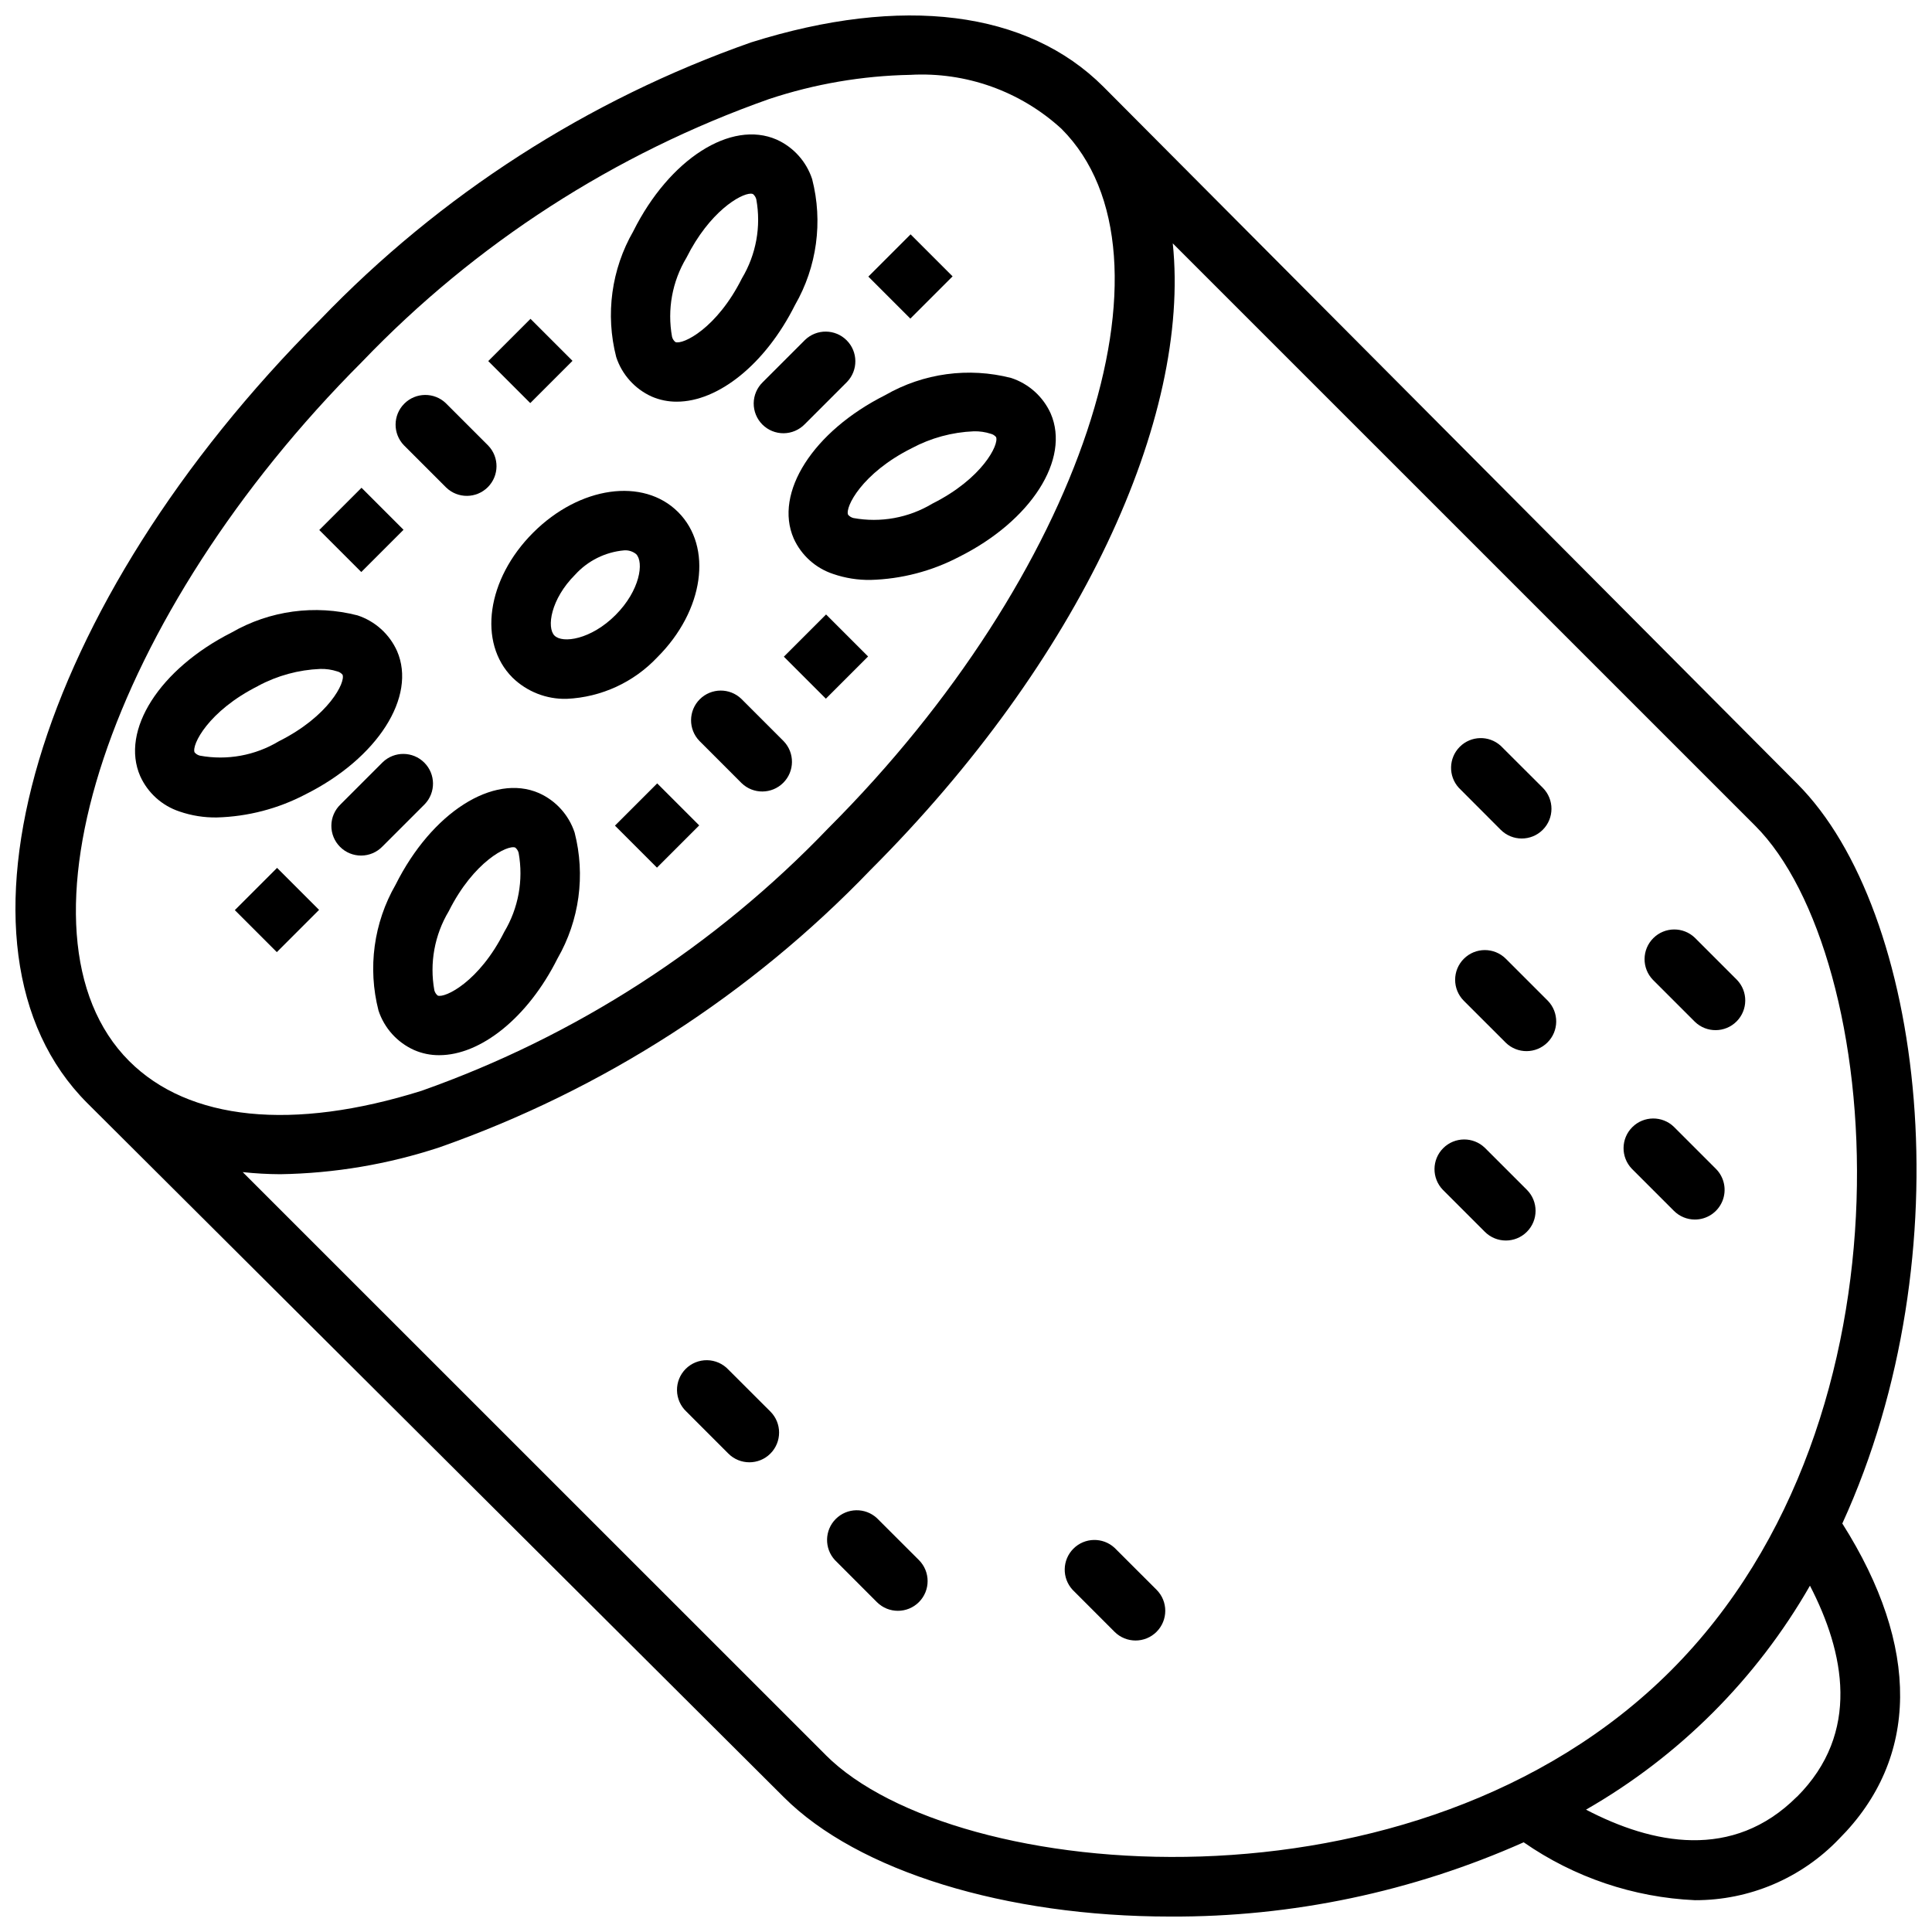
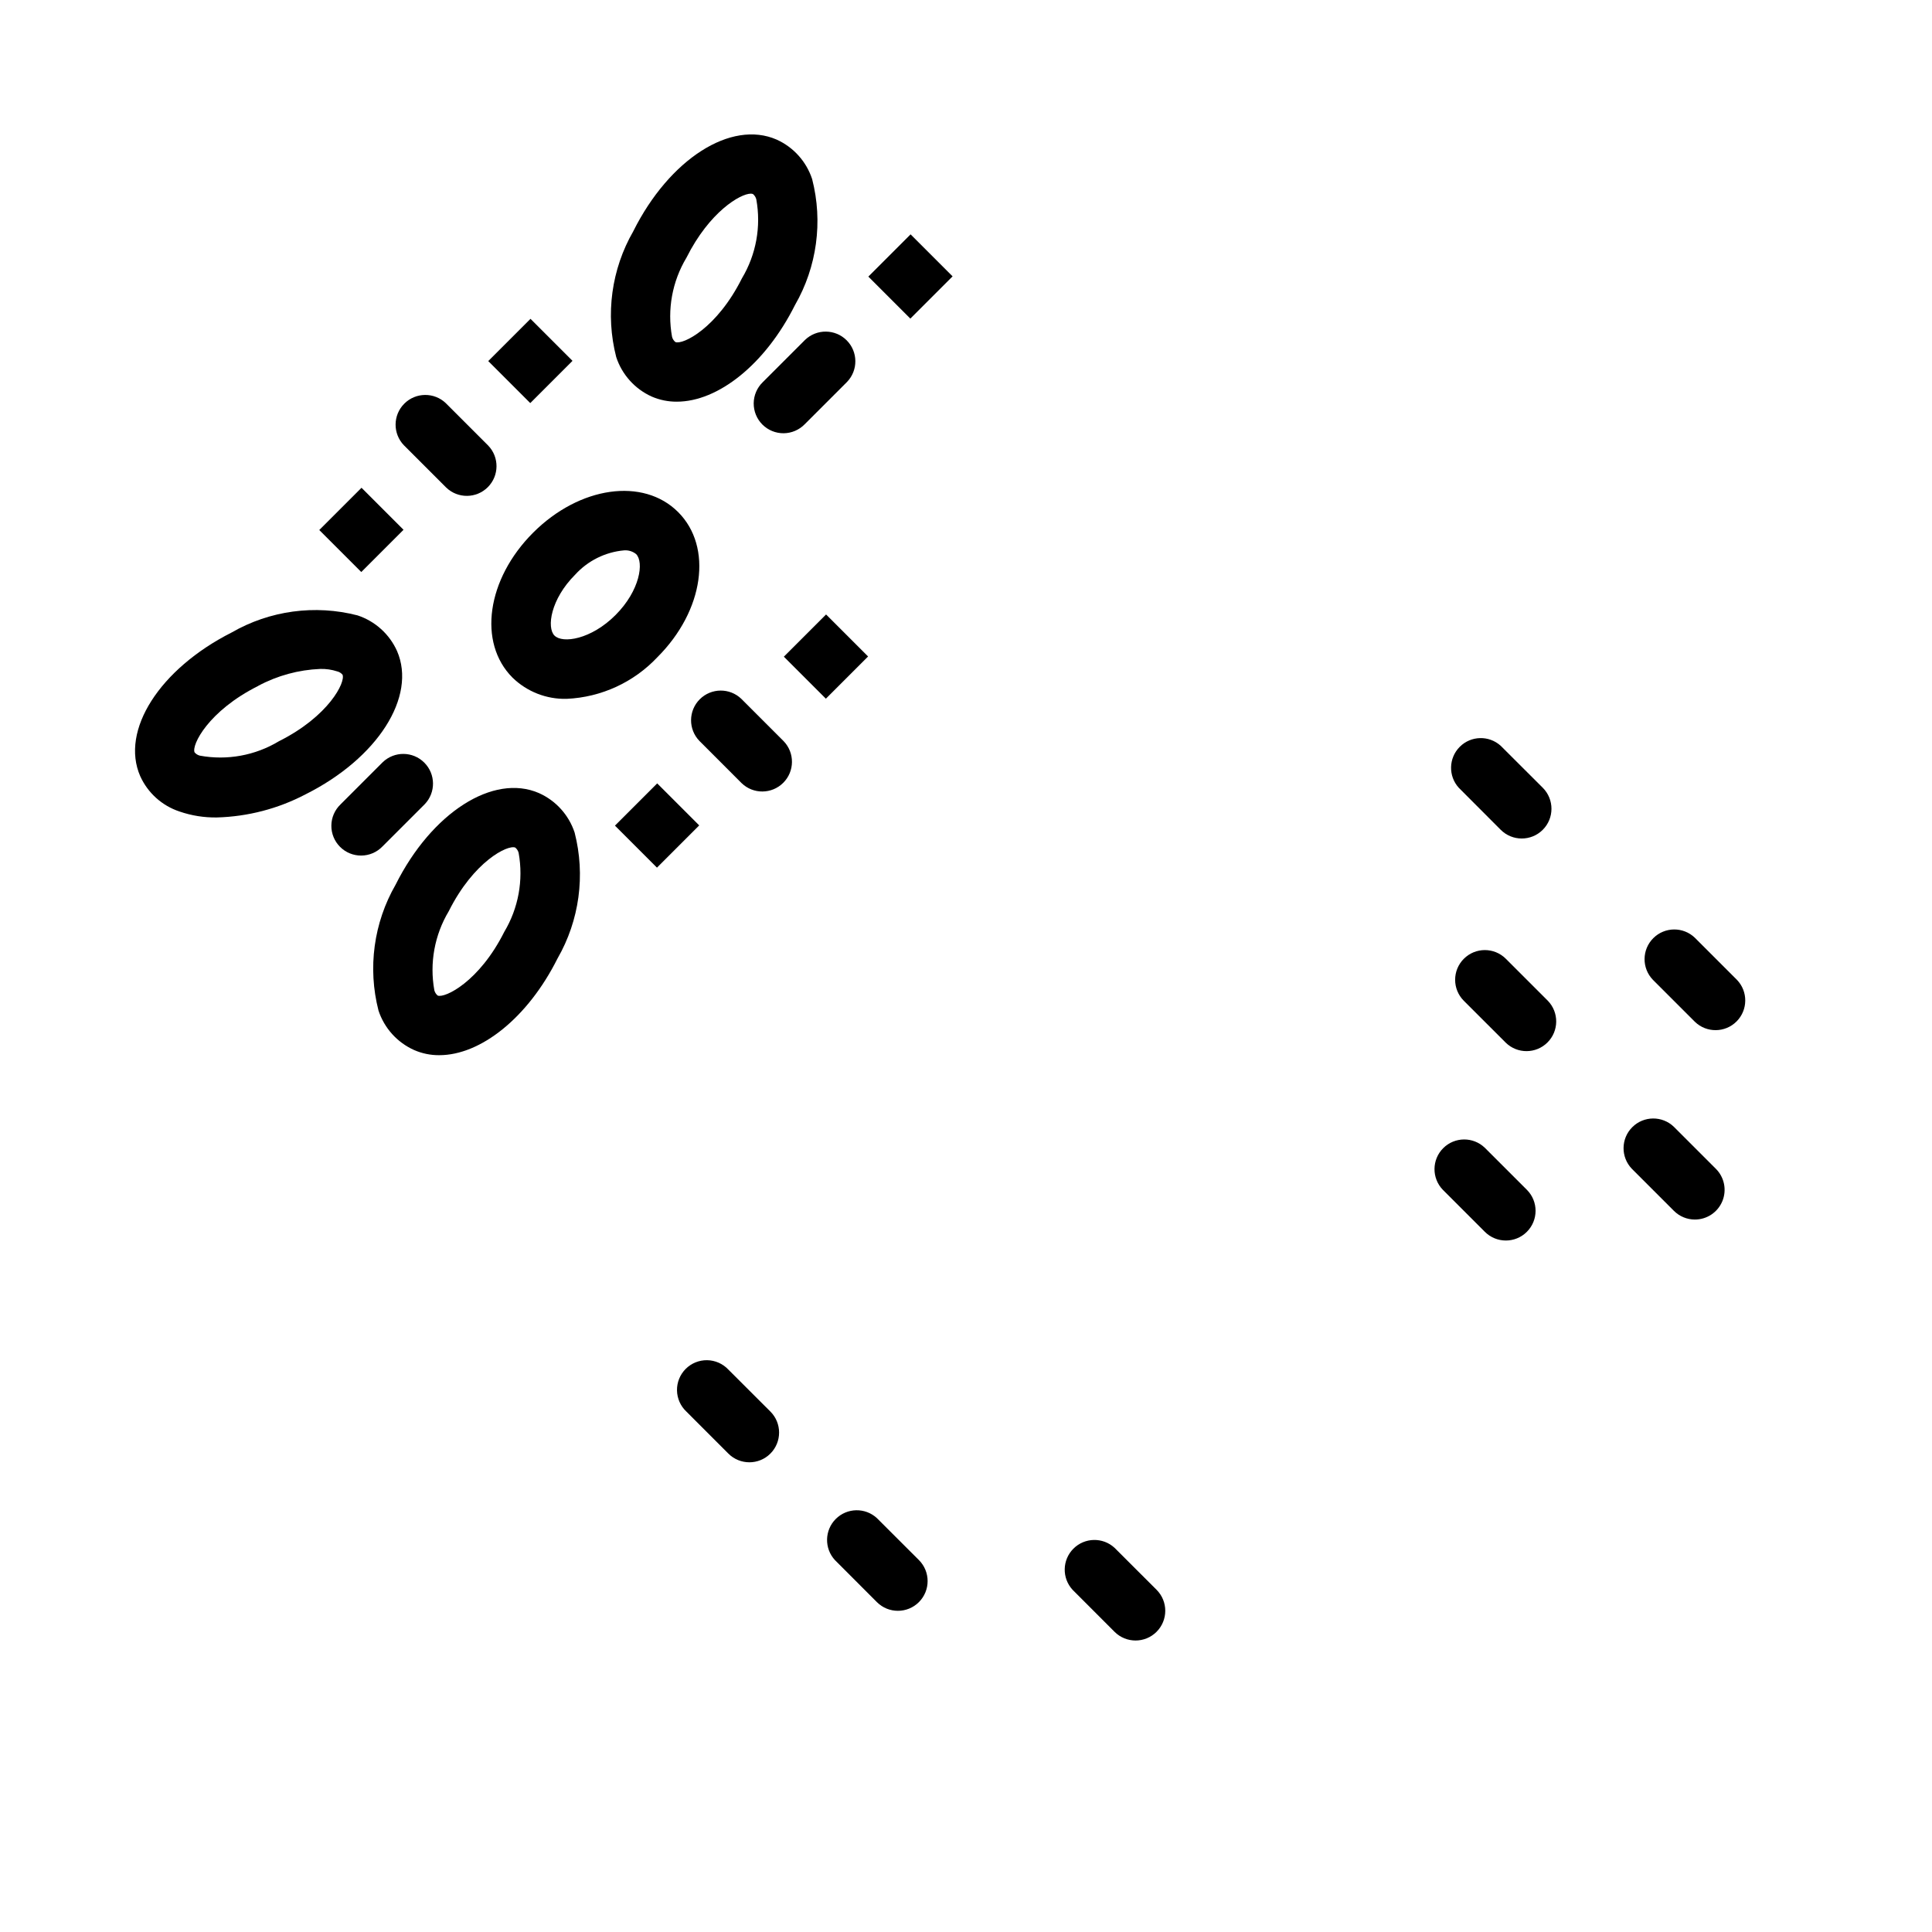
<svg xmlns="http://www.w3.org/2000/svg" width="800px" height="800px" version="1.1" viewBox="144 144 512 512">
  <defs>
    <clipPath id="a">
      <path d="m148.09 148.09h503.81v503.81h-503.81z" />
    </clipPath>
  </defs>
  <g clip-path="url(#a)">
-     <path d="m620.3 351.71s-182.25-183.1-183.88-184.72c-20.16-20.176-53.324-24.352-93.363-11.762-43.301 15.215-82.426 40.391-114.22 73.492-75.508 75.508-102.62 166.68-61.738 207.58l184.62 183.97c19.641 19.641 58.852 31.637 102.39 31.637 32.27 0.156 64.199-6.555 93.68-19.68 13.379 9.293 29.113 14.613 45.391 15.344 14.41 0.047 28.211-5.82 38.176-16.234 21.324-21.324 21.562-50.941 0.875-83.594 32.836-71.727 21.609-162.48-11.934-196.03zm-380.33-111.86c30.008-31.32 66.949-55.16 107.85-69.605 12.082-4.008 24.703-6.168 37.43-6.41 14.73-0.824 29.168 4.332 40.047 14.297 33.488 33.496 5.211 118.35-61.75 185.31-29.996 31.316-66.922 55.164-107.81 69.621-34.164 10.73-61.691 7.934-77.508-7.871-33.484-33.523-5.219-118.38 61.742-185.34zm122.89 369.28-154.54-154.51c3.301 0.359 6.621 0.543 9.941 0.559 14.344-0.227 28.57-2.629 42.195-7.121 43.297-15.227 82.422-40.402 114.22-73.504 55.66-55.637 84.914-119.79 80.121-166.06l154.36 154.35c34.047 34.047 45.004 156.52-22.387 223.91-67.395 67.395-189.87 56.434-223.92 22.379zm257.34 11.02c-17.004 17.004-38.344 12.594-55.891 3.426 24.703-14.16 45.188-34.648 59.348-59.352 9.121 17.617 13.555 38.957-3.457 55.961z" />
-   </g>
+     </g>
  <path d="m318.25 318.13c12.305-12.305 14.703-29.18 5.465-38.422-9.242-9.242-26.121-6.848-38.43 5.457-12.312 12.305-14.695 29.18-5.457 38.422 3.836 3.727 9.012 5.754 14.359 5.613 9.156-0.41 17.793-4.383 24.062-11.07zm-27.293-5.676c-2.125-2.125-1.039-9.66 5.465-16.16 3.359-3.695 7.984-5.996 12.957-6.441 1.152-0.094 2.297 0.262 3.195 0.984 2.133 2.133 1.039 9.668-5.457 16.16-6.492 6.496-14.016 7.59-16.156 5.449z" />
  <path d="m316.7 249.09c2.102 0.914 4.371 1.375 6.66 1.359 10.934 0 23.441-9.863 31.332-25.633v0.004c5.812-10.102 7.438-22.074 4.535-33.355-1.527-4.652-4.938-8.453-9.402-10.469-12.105-5.297-28.441 5.172-37.992 24.27h0.004c-5.812 10.098-7.438 22.07-4.535 33.352 1.523 4.656 4.938 8.453 9.398 10.473zm9.211-36.785c6.102-12.195 14.312-16.984 17.059-16.984 0.199-0.004 0.395 0.031 0.574 0.105 0.438 0.363 0.746 0.855 0.883 1.406 1.312 7.215-0.047 14.656-3.816 20.941-6.606 13.211-15.664 17.68-17.633 16.871-0.438-0.363-0.75-0.852-0.883-1.402-1.309-7.211 0.047-14.656 3.816-20.941z" />
  <path d="m191.58 359.06c3.184 1.098 6.531 1.629 9.895 1.574 8.188-0.223 16.215-2.312 23.469-6.113 19.105-9.555 29.535-25.883 24.277-37.992-2.008-4.477-5.805-7.906-10.465-9.445-11.281-2.914-23.262-1.289-33.359 4.527-19.105 9.664-29.535 25.969-24.238 38.074 2.008 4.445 5.789 7.848 10.422 9.375zm20.852-33.305h0.004c5.07-2.715 10.688-4.246 16.434-4.481 1.527-0.043 3.051 0.18 4.504 0.656 0.547 0.133 1.039 0.441 1.402 0.871 0.844 1.953-3.644 11.02-16.871 17.641-6.281 3.781-13.727 5.137-20.938 3.812-0.551-0.137-1.039-0.441-1.402-0.875-0.844-1.914 3.644-10.996 16.871-17.602z" />
-   <path d="m354.34 286.71c2.023 4.461 5.82 7.871 10.473 9.402 3.176 1.094 6.523 1.625 9.887 1.574 8.188-0.223 16.219-2.316 23.473-6.117 19.098-9.555 29.527-25.883 24.27-37.992-2.012-4.465-5.809-7.879-10.461-9.406-11.285-2.91-23.262-1.285-33.363 4.527-19.129 9.602-29.566 25.906-24.277 38.012zm47.723-28.41c1.527-0.039 3.055 0.18 4.508 0.656 0.547 0.133 1.035 0.441 1.395 0.871 0.844 1.953-3.652 11.02-16.879 17.641-6.281 3.777-13.727 5.133-20.938 3.812-0.547-0.141-1.035-0.445-1.402-0.875-0.844-1.945 3.644-11.02 16.879-17.633 5.07-2.711 10.691-4.238 16.438-4.473z" />
  <path d="m286.84 354.18c-12.121-5.281-28.449 5.18-38 24.27-5.809 10.098-7.434 22.07-4.535 33.352 1.535 4.664 4.965 8.465 9.449 10.473 2.098 0.914 4.367 1.379 6.656 1.359 10.934 0 23.449-9.863 31.34-25.633v0.004c5.809-10.102 7.434-22.07 4.535-33.355-1.535-4.664-4.965-8.465-9.445-10.469zm-9.211 36.785c-6.621 13.211-15.742 17.617-17.633 16.871-0.438-0.363-0.75-0.852-0.891-1.402-1.305-7.215 0.055-14.656 3.816-20.945 6.606-13.211 15.656-17.695 17.633-16.871 0.438 0.363 0.75 0.855 0.891 1.41 1.305 7.211-0.055 14.648-3.816 20.938z" />
  <path d="m262.24 273.2c3.09 2.984 8 2.941 11.035-0.094 3.035-3.039 3.078-7.949 0.094-11.035l-11.195-11.195h0.004c-3.09-2.984-8-2.941-11.035 0.098-3.039 3.035-3.078 7.945-0.098 11.035z" />
  <path d="m340.48 329.22c-3.086-2.984-7.996-2.941-11.035 0.094-3.035 3.039-3.078 7.945-0.094 11.035l11.188 11.195c3.086 2.984 7.996 2.941 11.035-0.098 3.035-3.035 3.078-7.945 0.094-11.035z" />
  <path d="m346.14 245.28c-1.516 1.469-2.383 3.484-2.402 5.594-0.016 2.113 0.812 4.141 2.305 5.637 1.496 1.492 3.523 2.324 5.637 2.305 2.109-0.02 4.125-0.887 5.594-2.402l11.195-11.195c2.981-3.09 2.938-8-0.098-11.035-3.035-3.035-7.945-3.078-11.035-0.098z" />
-   <path d="m256.54 357.14c2.984-3.09 2.941-8-0.098-11.035-3.035-3.039-7.945-3.082-11.035-0.098l-11.191 11.195c-1.52 1.465-2.387 3.481-2.402 5.594-0.02 2.109 0.812 4.141 2.305 5.633 1.492 1.496 3.523 2.324 5.633 2.305 2.113-0.016 4.129-0.883 5.594-2.402z" />
-   <path d="m206.23 385.19 11.195-11.195 11.133 11.133-11.195 11.195z" />
+   <path d="m256.54 357.14c2.984-3.09 2.941-8-0.098-11.035-3.035-3.039-7.945-3.082-11.035-0.098l-11.191 11.195c-1.52 1.465-2.387 3.481-2.402 5.594-0.02 2.109 0.812 4.141 2.305 5.633 1.492 1.496 3.523 2.324 5.633 2.305 2.113-0.016 4.129-0.883 5.594-2.402" />
  <path d="m374.12 217.3 11.195-11.195 11.133 11.133-11.195 11.195z" />
  <path d="m228.61 284.46 11.195-11.195 11.133 11.133-11.195 11.195z" />
  <path d="m306.97 362.8 11.195-11.195 11.133 11.133-11.195 11.195z" />
  <path d="m351.73 318.03 11.188-11.188 11.133 11.133-11.188 11.188z" />
  <path d="m273.39 239.69 11.195-11.195 11.133 11.133-11.195 11.195z" />
  <path d="m376.38 546.31c-3.109-2.856-7.914-2.754-10.898 0.234-2.981 2.984-3.078 7.793-0.219 10.895l11.117 11.133c3.074 3.078 8.059 3.082 11.137 0.008s3.082-8.062 0.008-11.141z" />
  <path d="m439.36 554.18c-3.109-2.856-7.914-2.754-10.898 0.234-2.981 2.984-3.078 7.793-0.219 10.898l11.117 11.129c3.074 3.078 8.059 3.082 11.137 0.008s3.082-8.059 0.008-11.137z" />
  <path d="m337.02 506.95c-1.461-1.555-3.488-2.449-5.617-2.484-2.133-0.031-4.184 0.801-5.691 2.309-1.504 1.508-2.336 3.559-2.301 5.691 0.035 2.129 0.93 4.156 2.484 5.613l11.125 11.133c3.074 3.078 8.059 3.082 11.137 0.008s3.082-8.062 0.008-11.141z" />
  <path d="m541.7 363.9c3.074 3.078 8.062 3.086 11.141 0.012 3.082-3.074 3.086-8.062 0.012-11.145l-11.152-11.129c-3.113-2.816-7.887-2.695-10.852 0.277-2.965 2.973-3.078 7.746-0.258 10.852z" />
  <path d="m593.17 414.79c3.086 2.984 7.996 2.941 11.035-0.094 3.035-3.039 3.078-7.949 0.094-11.035l-11.133-11.133h0.004c-3.09-2.984-8-2.941-11.035 0.098-3.039 3.035-3.082 7.945-0.098 11.035z" />
  <path d="m537.5 448.18c-3.09-2.984-8-2.941-11.035 0.094-3.039 3.039-3.078 7.949-0.098 11.035l11.133 11.133c3.074 3.074 8.059 3.078 11.133 0.004 3.078-3.074 3.078-8.059 0.004-11.137z" />
  <path d="m543.07 398.09c-3.074-3.078-8.062-3.078-11.137-0.004-3.074 3.074-3.078 8.059-0.004 11.133l11.141 11.133c3.086 2.984 7.996 2.941 11.035-0.098 3.035-3.035 3.078-7.945 0.094-11.035z" />
  <path d="m593.17 467.19c3.184 0 6.051-1.918 7.269-4.859s0.543-6.328-1.707-8.578l-11.133-11.133h0.004c-3.09-2.984-8-2.941-11.035 0.098-3.039 3.035-3.078 7.945-0.098 11.035l11.133 11.133v-0.004c1.473 1.48 3.477 2.312 5.566 2.309z" />
</svg>